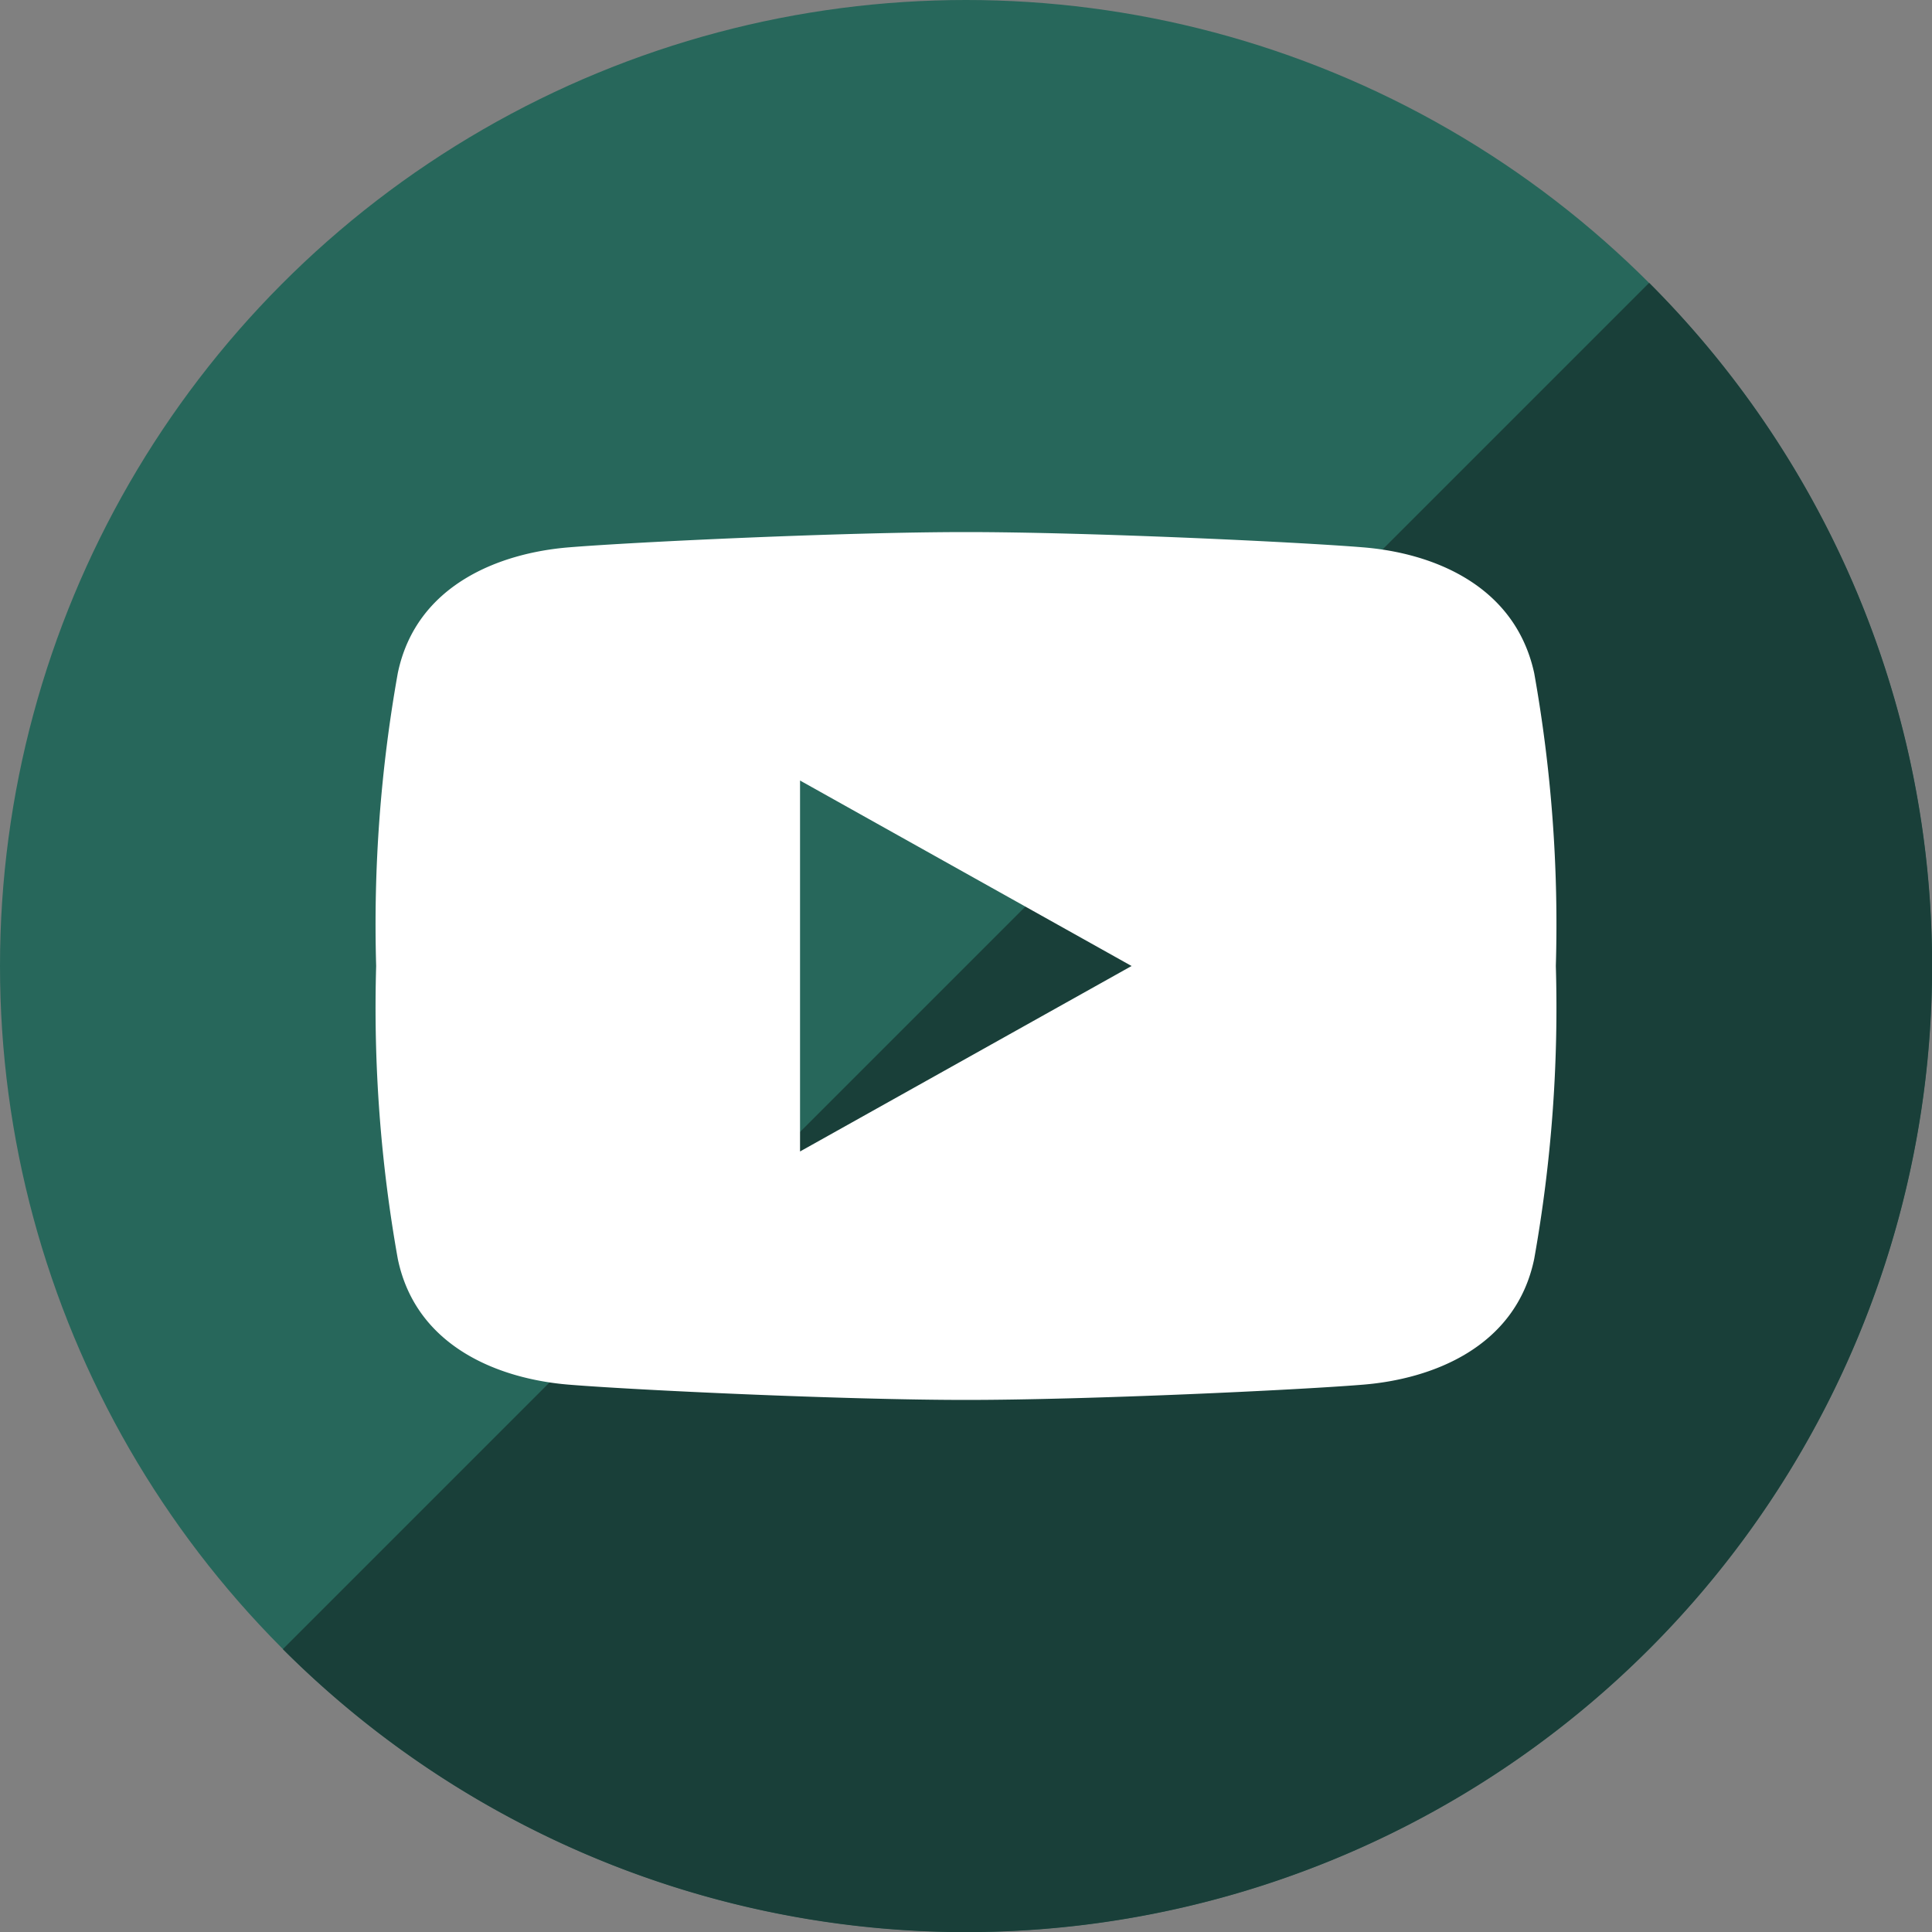
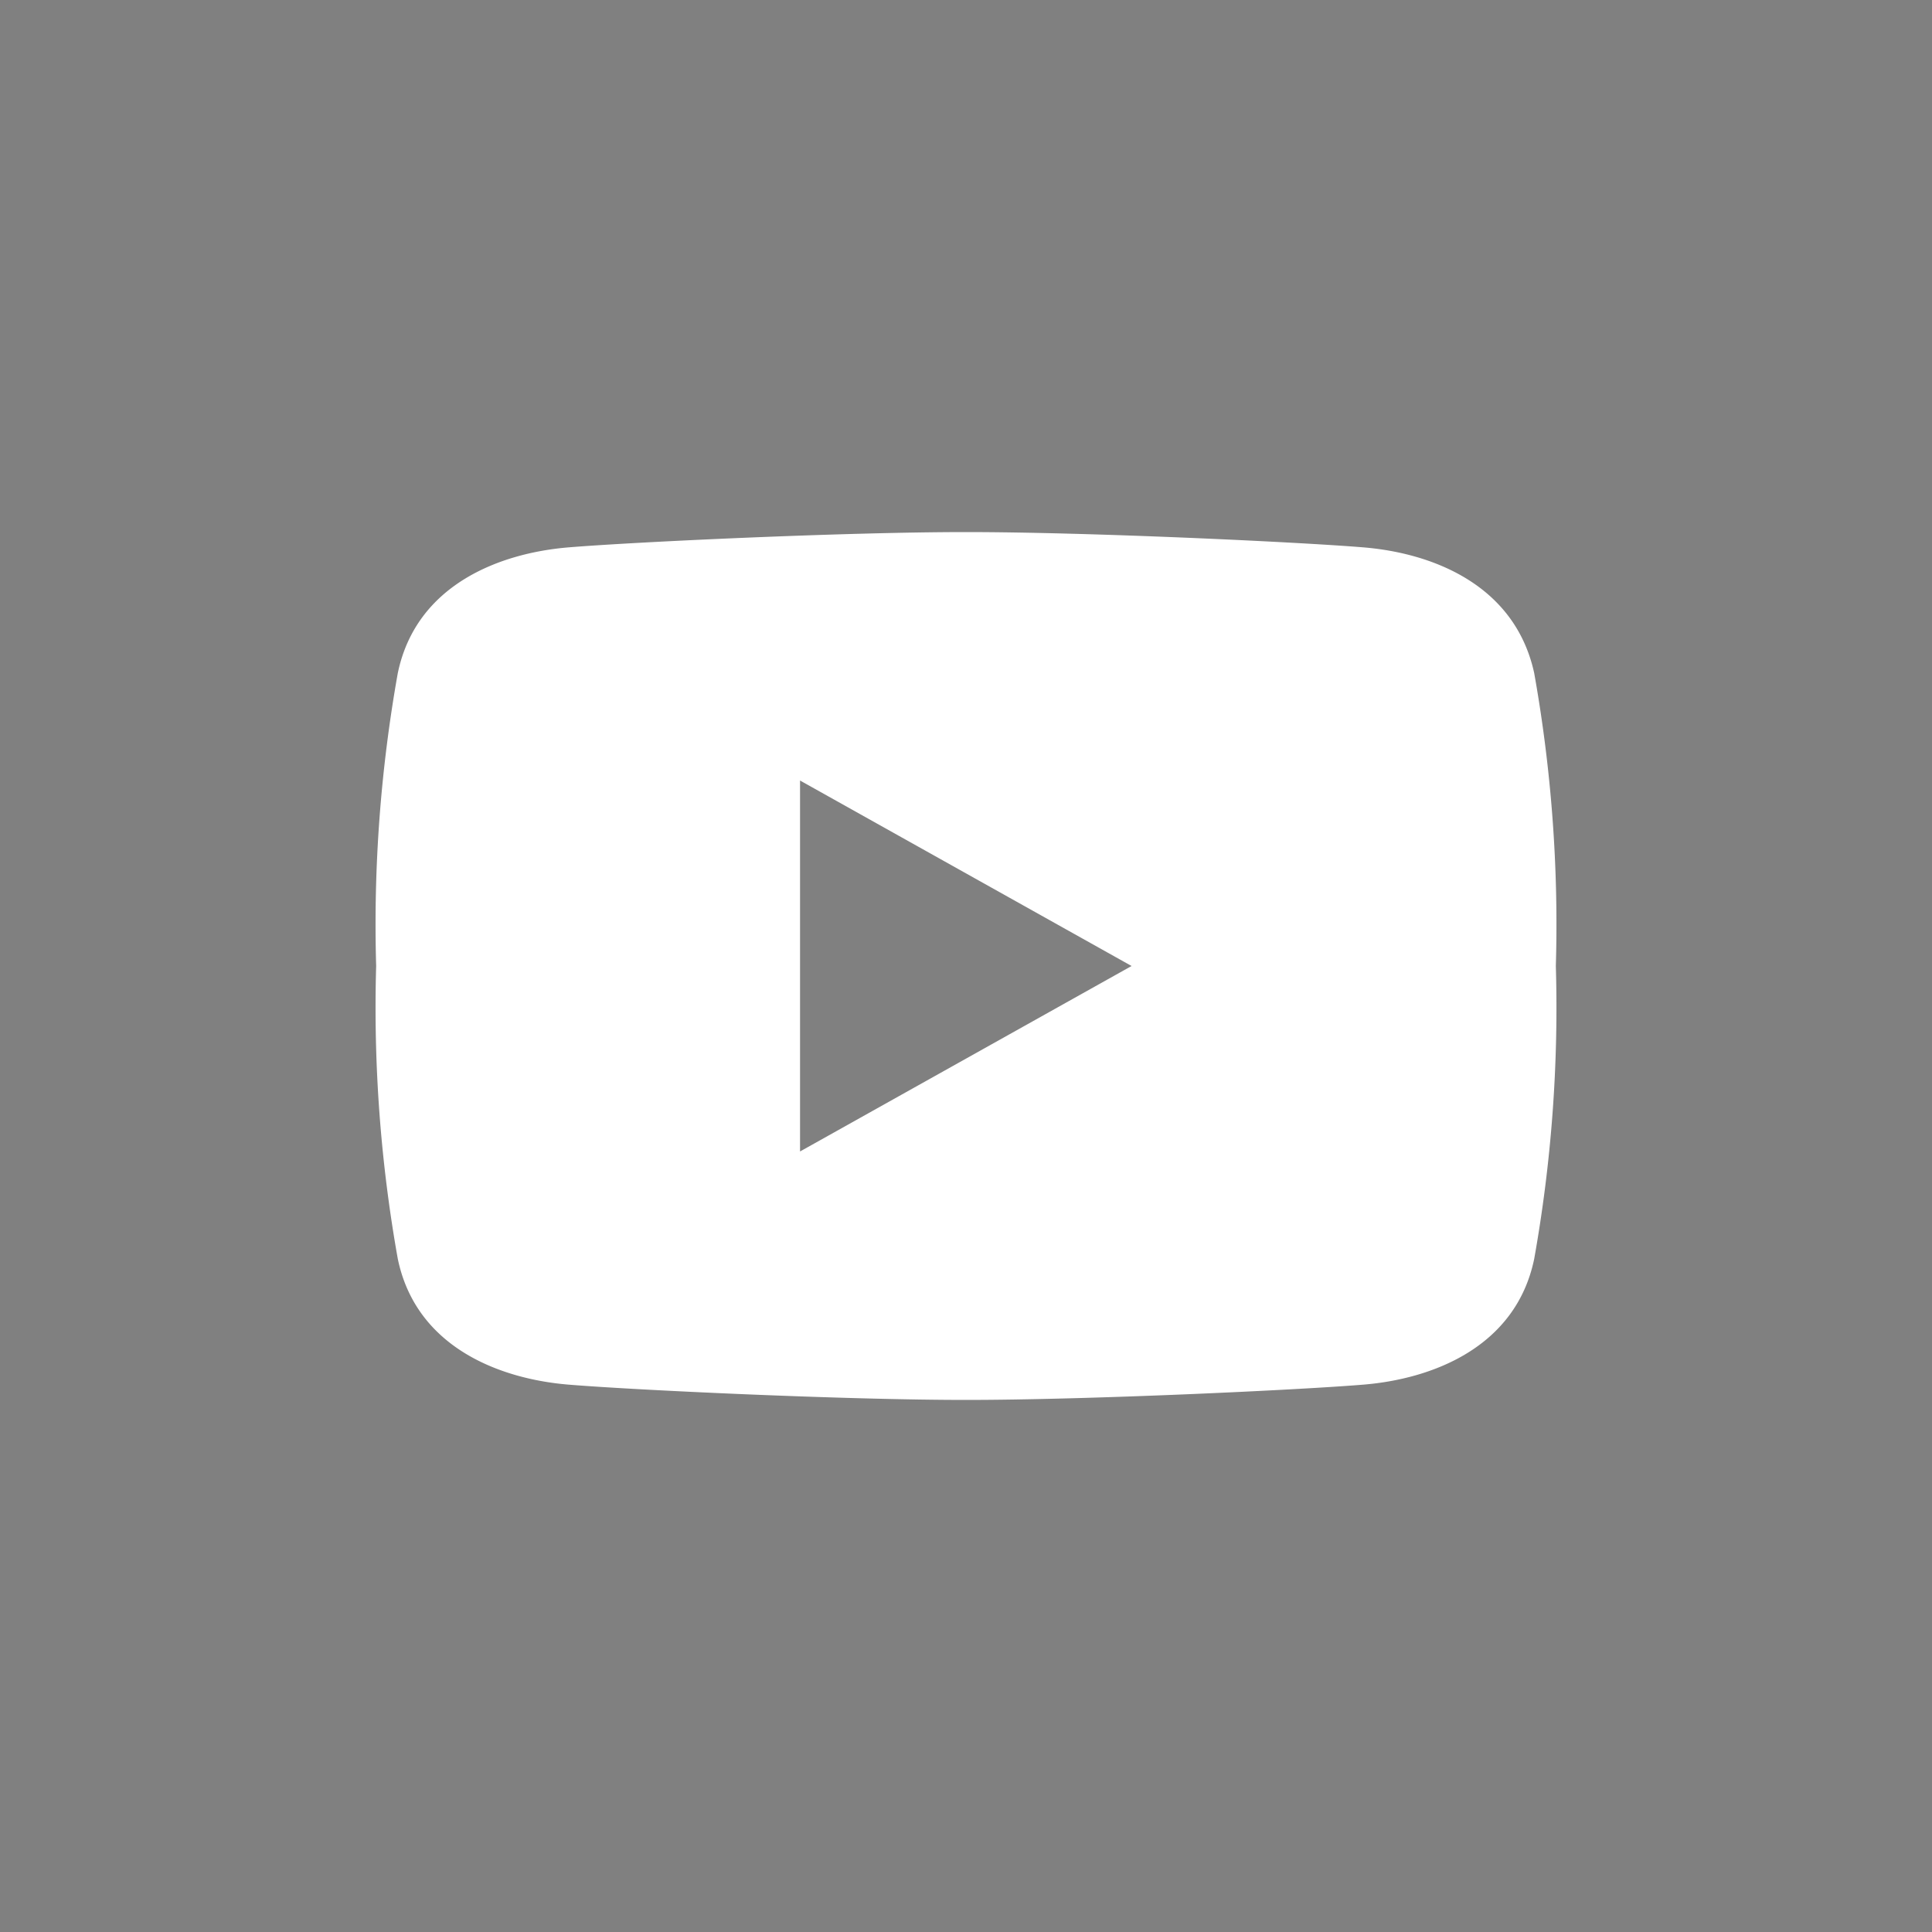
<svg xmlns="http://www.w3.org/2000/svg" id="Layer_6" data-name="Layer 6" width="100" height="100" viewBox="0 0 100 100">
  <rect x="0" y="0" width="100" height="100" fill="#808080" stroke="none" />
  <defs>
    <style>.cls-1{fill:#27675b;}.cls-2{fill:#193f39;}.cls-3{fill:#fff;}</style>
  </defs>
-   <circle class="cls-1" cx="50" cy="50" r="50" />
-   <path class="cls-2" d="M85.36,14.64,14.64,85.36A50,50,0,0,0,85.36,14.64Z" />
  <path class="cls-3" d="M79.41,34.84c-1-4.58-5.28-6.22-8.86-6.51-3.42-.28-14.25-.79-20.55-.79s-17.13.51-20.55.79c-3.58.29-7.91,1.93-8.86,6.51A74,74,0,0,0,19.47,50a74,74,0,0,0,1.12,15.16c.95,4.58,5.28,6.22,8.86,6.51,3.42.28,14.25.79,20.55.79s17.13-.51,20.55-.79c3.58-.29,7.91-1.93,8.86-6.51A74,74,0,0,0,80.53,50,74,74,0,0,0,79.41,34.84Zm-38,24.76V40.4L58.57,50Z" />
</svg>